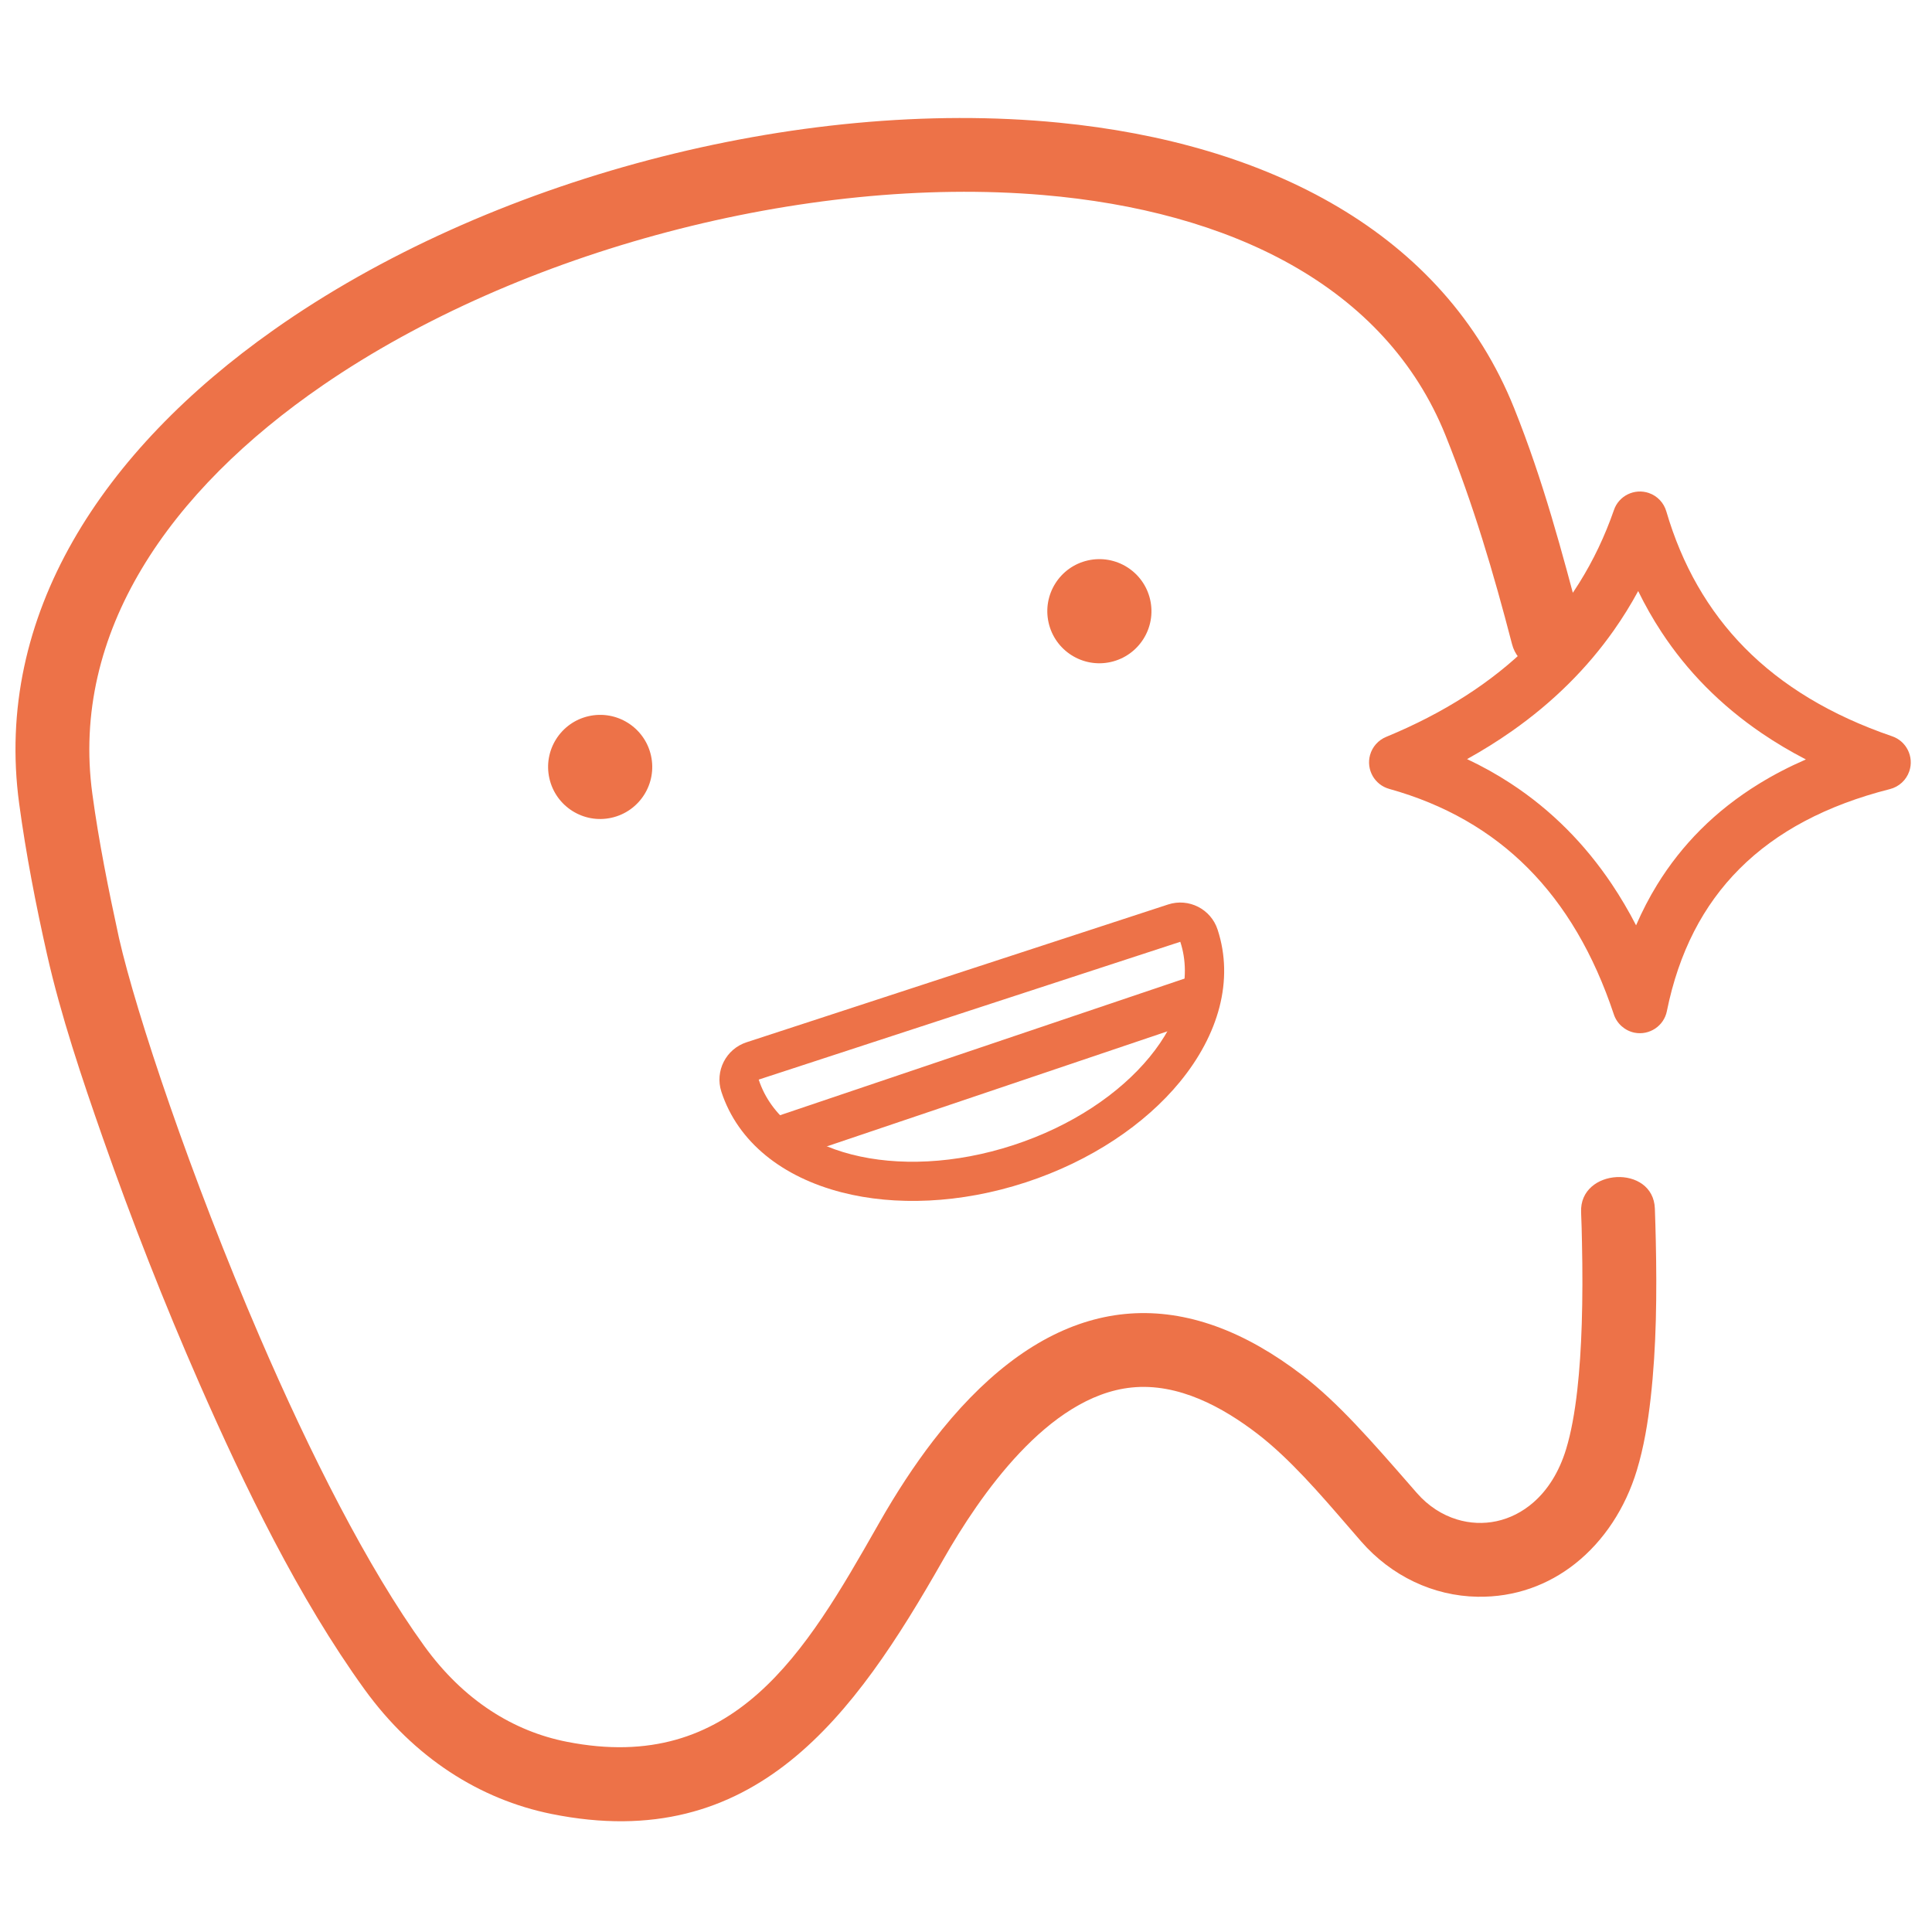
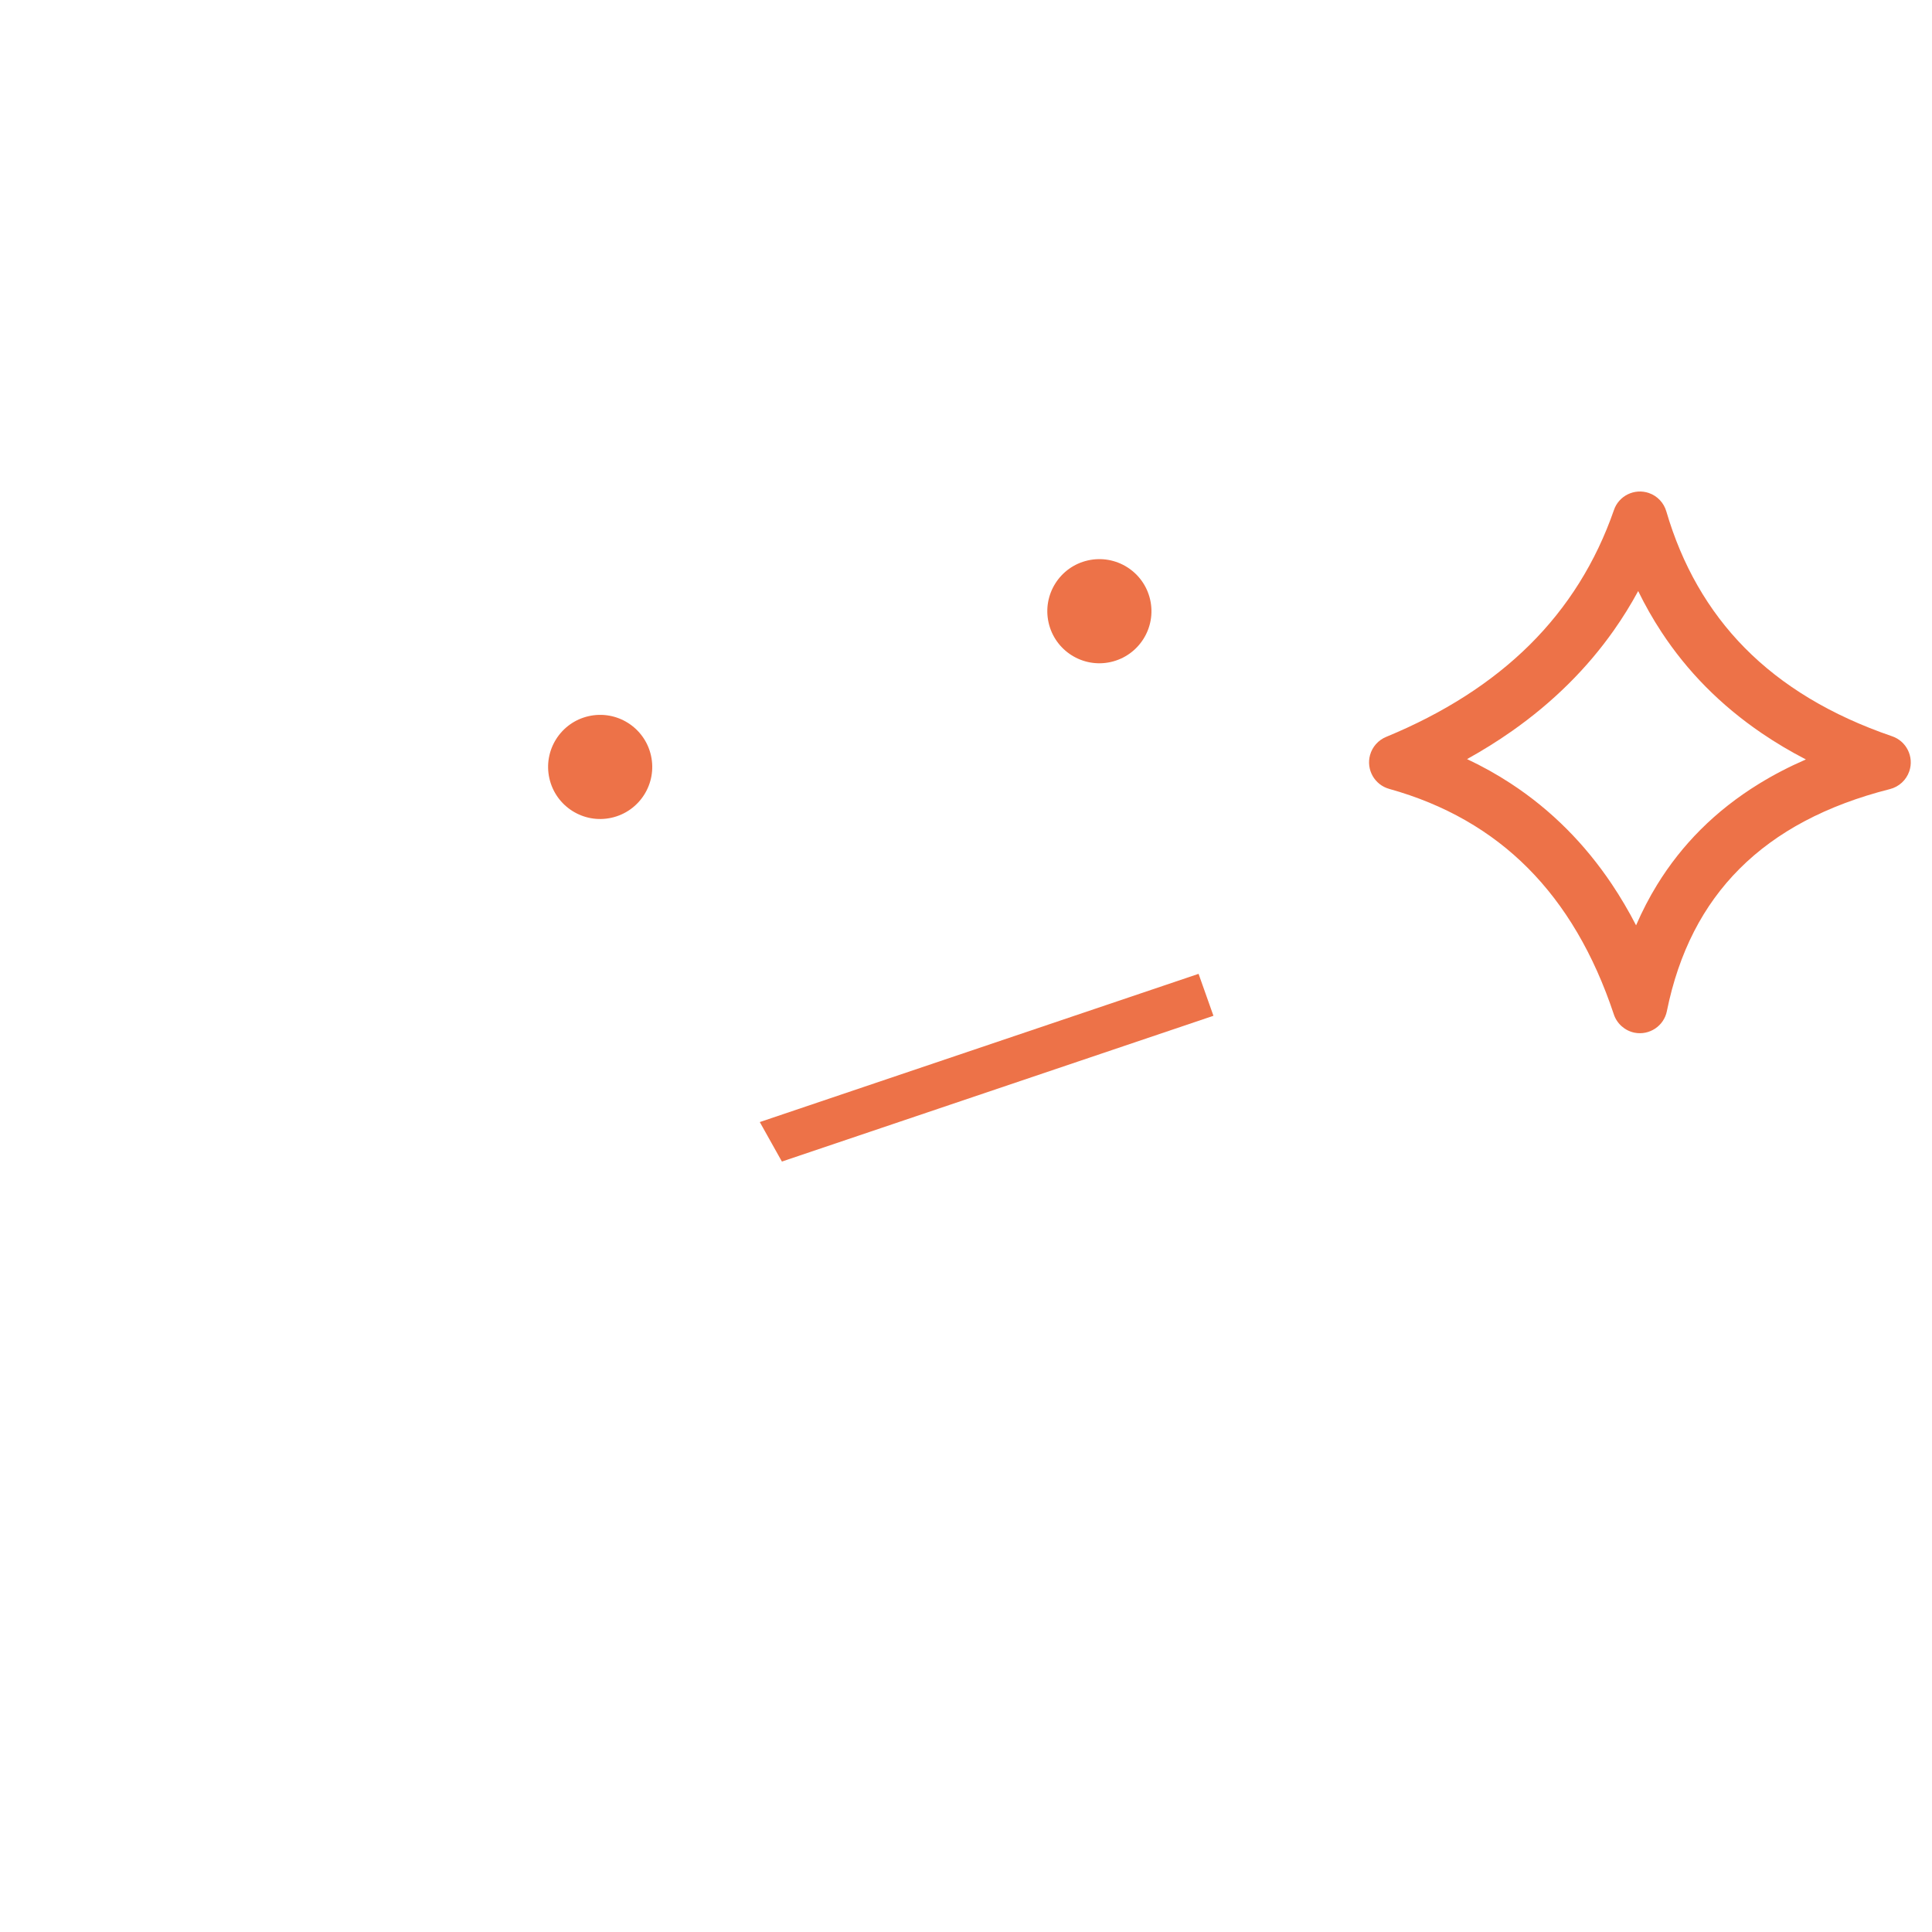
<svg xmlns="http://www.w3.org/2000/svg" xml:space="preserve" width="26mm" height="26mm" version="1.1" style="shape-rendering:geometricPrecision; text-rendering:geometricPrecision; image-rendering:optimizeQuality; fill-rule:evenodd; clip-rule:evenodd" viewBox="0 0 2600 2600">
  <defs>
    <style type="text/css">
   
    .fil0 {fill:#ED7248}
    .fil1 {fill:#ED7248;fill-rule:nonzero}
   
  </style>
  </defs>
  <g id="Layer_x0020_1">
-     <path class="fil0" d="M368.27 444.02c-229.52,161.98 -376.84,383.19 -342.47,637.47 4.61,34.1 10.21,68.12 16.56,101.99 6.32,33.86 13.41,67.64 21.01,101.29 9.21,40.88 20.99,82.59 33.92,124.01 13.04,41.73 27.13,82.76 40.99,122.32 19.52,55.78 40.25,111.58 62.11,167.19 21.6,54.94 44.18,109.34 67.69,162.94 30.41,69.37 63.9,141.81 100.81,212.16 36.87,70.28 77.24,138.58 121.51,199.86 66.8,92.44 155.55,148.43 251.85,167.9 273.82,55.36 407.48,-132.18 526.44,-341.12l0.92 -1.62c24.52,-43.07 59.64,-97.66 102.35,-142.94 43.33,-45.95 94.56,-82.41 150.83,-88.22 31.45,-3.24 62.25,3.39 91.12,15.43 28.47,11.88 55.11,29.05 78.61,47.12 42.79,32.92 83.8,80.43 120.64,123.12l18.79 21.69c20.07,22.97 44.33,41.42 71.2,54.16 26.33,12.49 55.19,19.53 85.13,20.06 50.59,0.87 95.34,-15.94 131.41,-44.44 38.87,-30.72 67.73,-75.06 83.04,-125.52 4.74,-15.63 8.5,-31.79 11.51,-48.11 3,-16.25 5.31,-32.83 7.16,-49.29 3.91,-34.75 6.03,-70.06 6.95,-105.3 0.93,-35.45 0.7,-70.98 -0.05,-105.93 -0.31,-14.55 -0.74,-29.13 -1.25,-43.75 -2.13,-59.97 -101.98,-54.77 -99.27,5.02 0.63,13.84 0.9,27.5 1.18,40.91 0.84,38.54 0.78,75.15 -0.29,108.97 -1.02,32.43 -2.98,62.32 -5.98,88.91 -1.76,15.68 -3.9,30.34 -6.44,43.81 -2.46,13.11 -5.33,25.13 -8.6,35.9 -9.56,31.54 -25.2,55.4 -43.98,71.81 -15.03,13.13 -32.05,21.53 -49.62,25.32 -17.6,3.79 -35.81,2.99 -53.17,-2.28 -19.95,-6.05 -38.73,-18 -54.11,-35.61l-9.32 -10.69c-51.75,-59.3 -96.93,-111.08 -144.35,-147.52 -19.47,-14.95 -38.8,-27.87 -57.97,-38.79 -79.59,-45.31 -156.76,-56.02 -230.07,-34.38 -73.75,21.77 -144.04,76.29 -209.4,161.26 -24.86,32.33 -49.02,69.08 -72.38,110.11l-2.65 4.66c-96.41,169.41 -192.39,334.55 -417.9,290.09 -71.15,-14.01 -138.41,-55.05 -191.83,-128.97 -76.39,-105.7 -153.97,-259.64 -221.21,-415.56 -92.89,-215.44 -166.24,-435.1 -189.41,-536.52l-0.03 -0.09c-7.1,-32.6 -13.91,-65.16 -20.13,-98.07 -6.12,-32.42 -11.55,-64.62 -15.86,-96.61 -29.34,-216.99 103.69,-407.97 310.49,-549.92 132.2,-90.75 294.65,-161.5 463.93,-206.15 169.29,-44.66 345.54,-63.24 505.28,-49.64 250.19,21.29 460.29,121.44 541.48,323.73 37.42,93.24 64.33,184.08 89.32,280.4 14.88,57.63 110.6,39.54 93.67,-24.5 -26.45,-100.1 -51.61,-195.27 -90.79,-292.91 -95.21,-237.2 -332.64,-356.6 -612.43,-384.11 -175.51,-17.26 -367.69,1.62 -552.04,50.25 -184.35,48.63 -360.8,127 -504.9,228.7z" />
    <path class="fil1" d="M2171.74 1364.85c-13.43,-40.33 -29.82,-77.02 -49.2,-109.96 -19.15,-32.55 -41.25,-61.48 -66.33,-86.66 -24.84,-24.96 -52.8,-46.39 -83.89,-64.17 -31.19,-17.85 -65.44,-32 -102.73,-42.39 -9.86,-2.75 -17.71,-9.23 -22.34,-17.43 -4.67,-8.23 -6.22,-18.31 -3.5,-28.16 1.57,-5.62 4.35,-10.6 7.97,-14.67 3.76,-4.25 8.47,-7.58 13.67,-9.72 38.62,-15.94 74.18,-34.24 106.5,-54.95 32.19,-20.61 61.13,-43.59 86.68,-68.93 25.48,-25.28 47.77,-53.09 66.74,-83.44 18.87,-30.19 34.45,-62.81 46.62,-97.89 3.26,-9.68 10.22,-17.11 18.75,-21.27 8.51,-4.15 18.63,-5.06 28.29,-1.75 5.81,2.01 10.81,5.33 14.76,9.5 4.07,4.28 7.09,9.56 8.74,15.25 10.46,35.75 24.44,69.12 42.06,99.89 17.55,30.65 38.66,58.62 63.44,83.75 25.11,25.47 54.19,48.24 87.33,68.15 32.86,19.75 69.8,36.73 110.94,50.82 9.69,3.27 17.15,10.2 21.35,18.71 4.2,8.52 5.16,18.65 1.89,28.32 -2.06,6.06 -5.57,11.28 -9.99,15.36 -4.57,4.21 -10.16,7.23 -16.15,8.74 -42.64,10.8 -80.9,25.19 -114.71,43.13 -33.41,17.72 -62.58,39.03 -87.46,63.9 -24.71,24.71 -45.2,52.94 -61.44,84.66 -16.33,31.95 -28.53,67.6 -36.49,106.94 -1.95,10.06 -7.87,18.37 -15.8,23.64 -7.92,5.24 -17.8,7.51 -27.77,5.53 -6.6,-1.33 -12.5,-4.42 -17.27,-8.66 -4.95,-4.37 -8.66,-10.02 -10.66,-16.24zm-62.98 -248.87c22.06,22.17 42.14,46.75 60.22,73.67 11.77,17.54 22.7,36.09 32.78,55.61 8.29,-19.19 17.76,-37.42 28.36,-54.67 16.68,-27.1 36.21,-51.84 58.51,-74.15 23.06,-23.05 49.25,-43.61 78.49,-61.61 19.73,-12.15 40.8,-23.09 63.17,-32.8 -20.87,-10.79 -40.57,-22.51 -59.12,-35.11 -28.06,-19.08 -53.39,-40.15 -76.04,-63.11 -22.22,-22.52 -41.93,-46.96 -59.17,-73.22 -11.57,-17.61 -22.02,-36.01 -31.36,-55.18 -9.98,18.41 -20.92,36.04 -32.79,52.87 -18.08,25.67 -38.44,49.71 -60.99,72.07 -23.15,22.97 -48.52,44.12 -76.04,63.45 -19.14,13.44 -39.3,26.03 -60.47,37.76 20.47,9.64 40.01,20.54 58.58,32.67 27.45,17.92 52.76,38.53 75.87,61.75z" />
    <path class="fil1" d="M876.05 1016.7c8.5,37.74 -15.21,75.25 -53.01,83.76 -37.69,8.5 -75.2,-15.21 -83.7,-52.96 -8.51,-37.76 15.2,-75.25 52.89,-83.74 37.81,-8.52 75.31,15.18 83.82,52.94z" />
    <path class="fil1" d="M1547.86 807.13c8.5,37.74 -15.21,75.25 -53.01,83.76 -37.69,8.5 -75.2,-15.21 -83.7,-52.96 -8.51,-37.76 15.2,-75.25 52.89,-83.74 37.81,-8.52 75.31,15.18 83.82,52.94z" />
-     <path class="fil0" d="M1288.37 1309.91l283.69 -92.72c27.74,-9.01 57.55,6.16 66.56,33.9 22.27,68.18 1.24,141.48 -50.77,204.87 -46.68,56.89 -119.59,106.5 -207.61,135.27 -87.97,28.75 -176.04,31.78 -247.34,13.44 -79.46,-20.43 -139.79,-67.22 -162.1,-135.47 -9.01,-27.74 6.16,-57.55 33.9,-66.56l283.67 -92.73zm16.33 50.23l283.69 -92.72c32.66,99.89 -67.87,222.41 -224.57,273.61 -156.64,51.2 -310.13,11.74 -342.79,-88.16l283.67 -92.73z" />
    <polygon class="fil1" points="1022.49,1510.02 1612.98,1310.55 1632.99,1367 1052.25,1563.16 " />
  </g>
</svg>